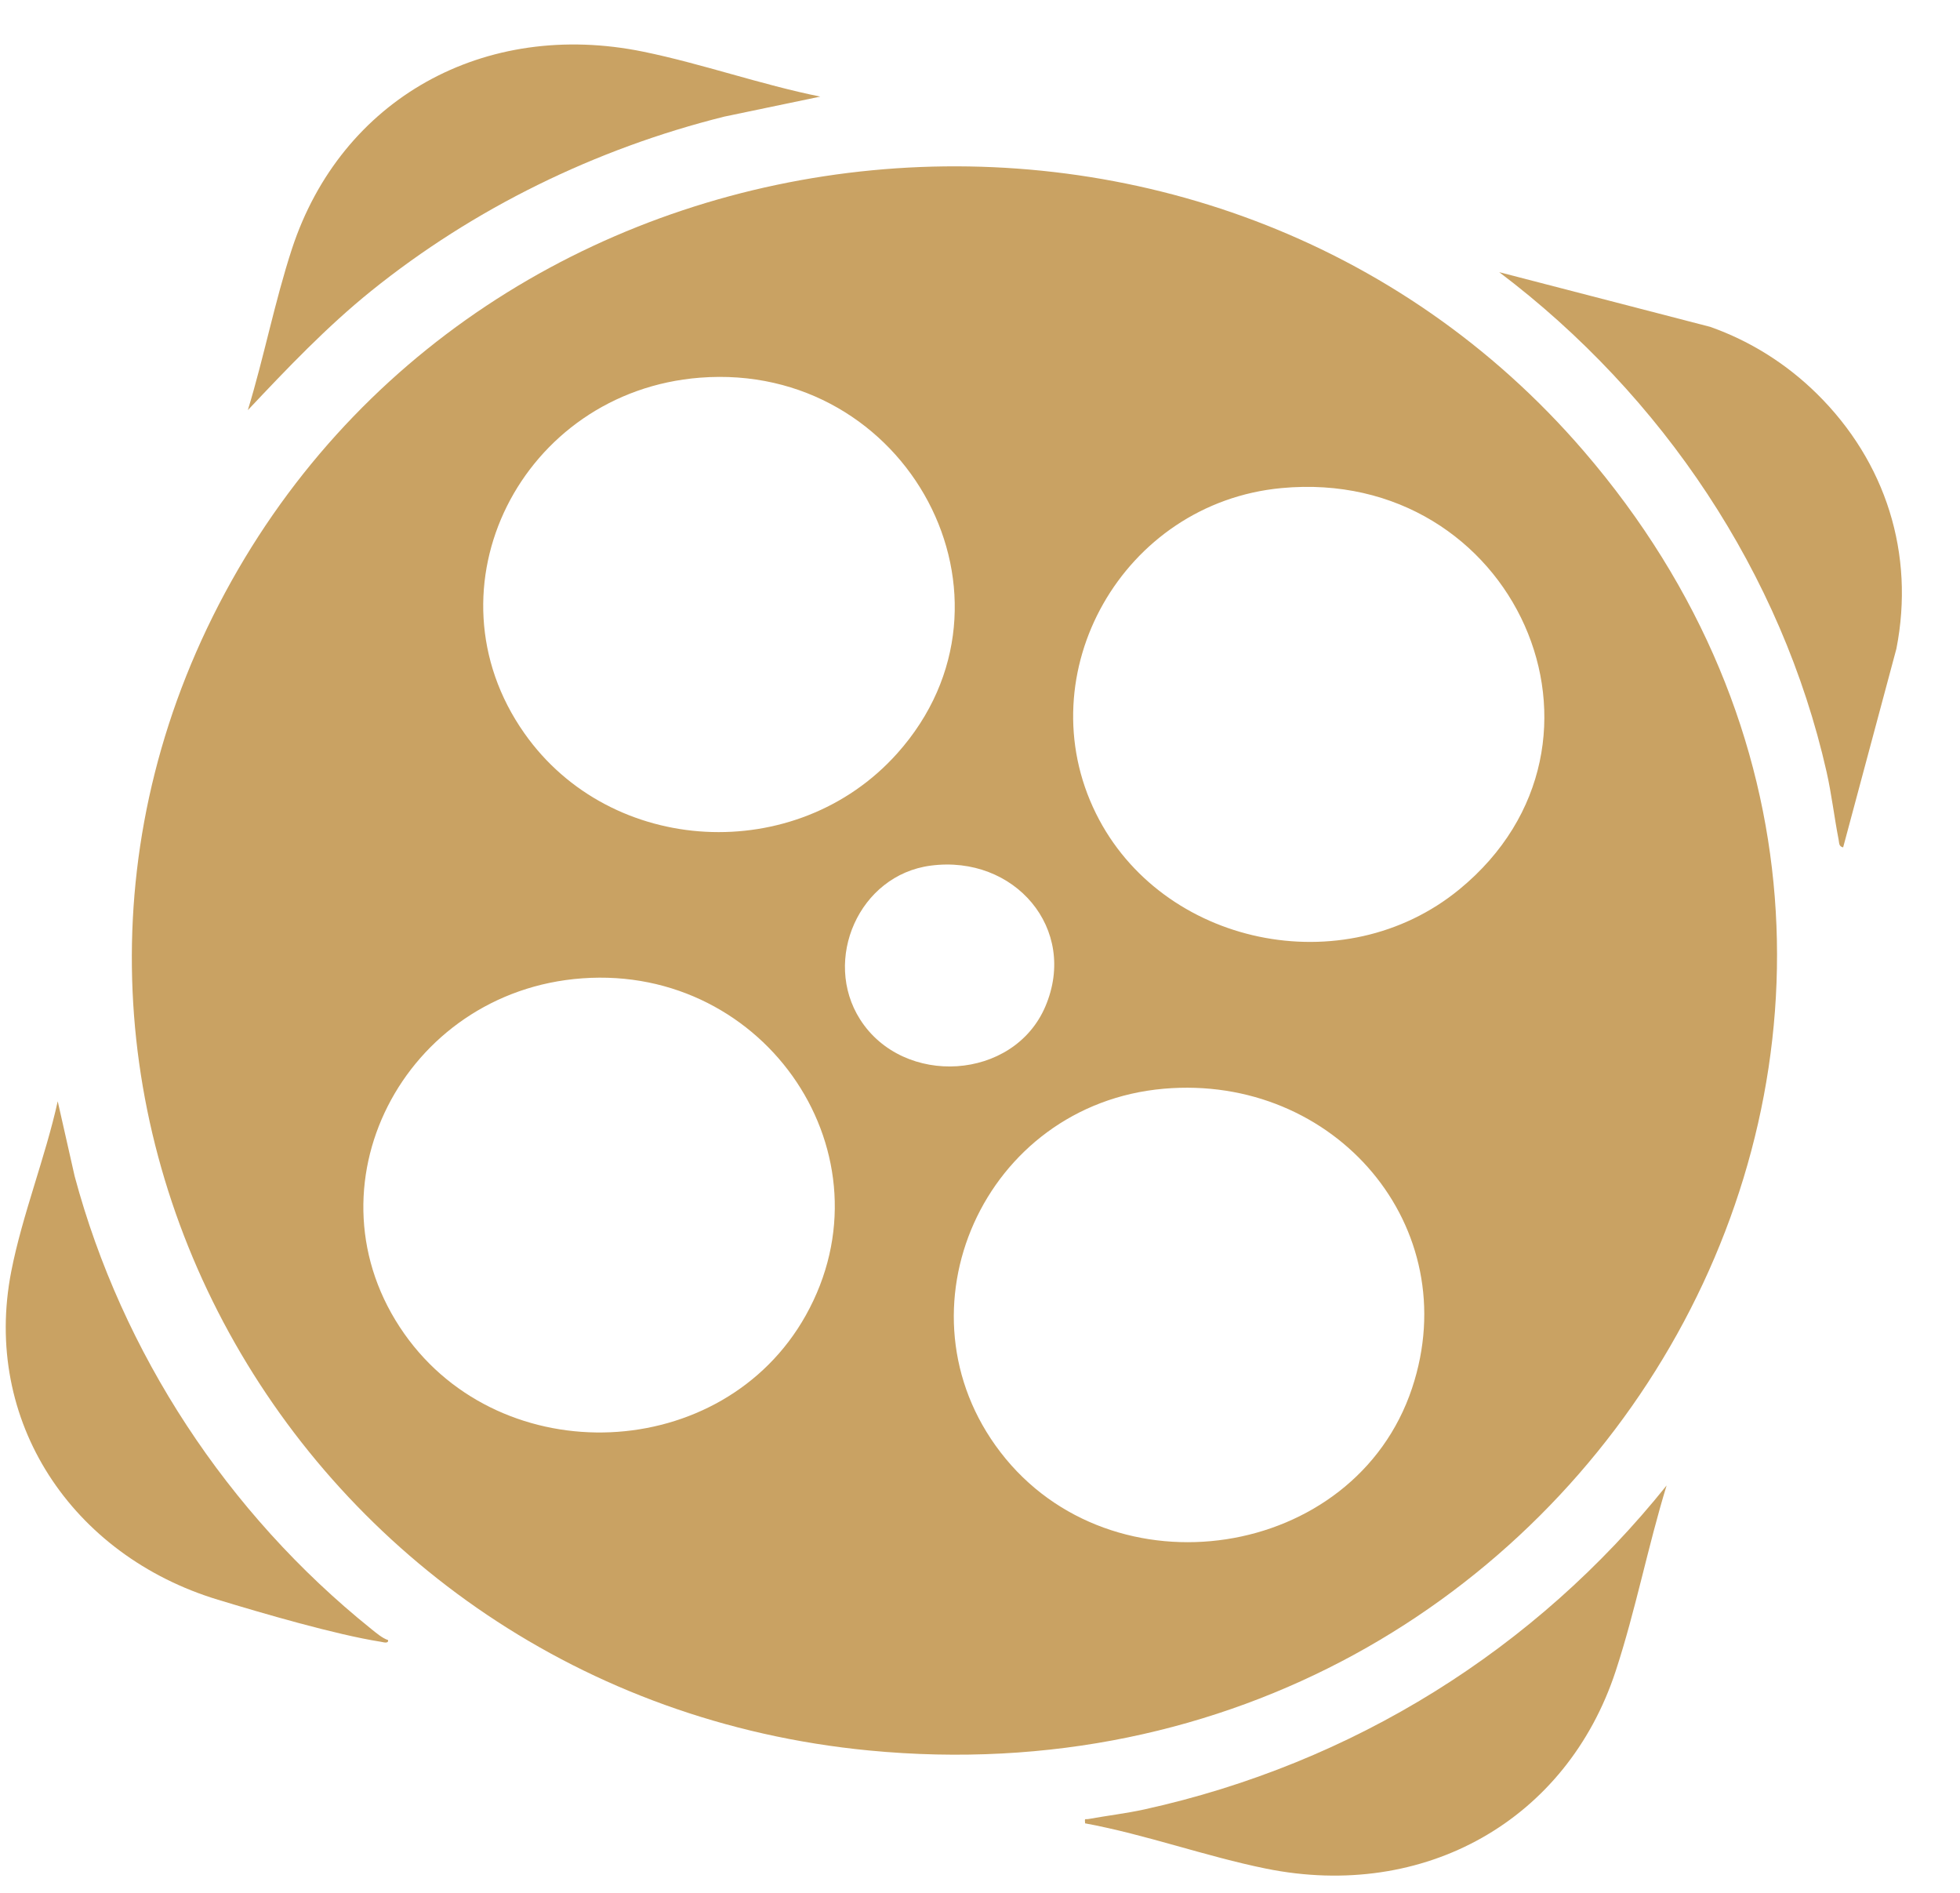
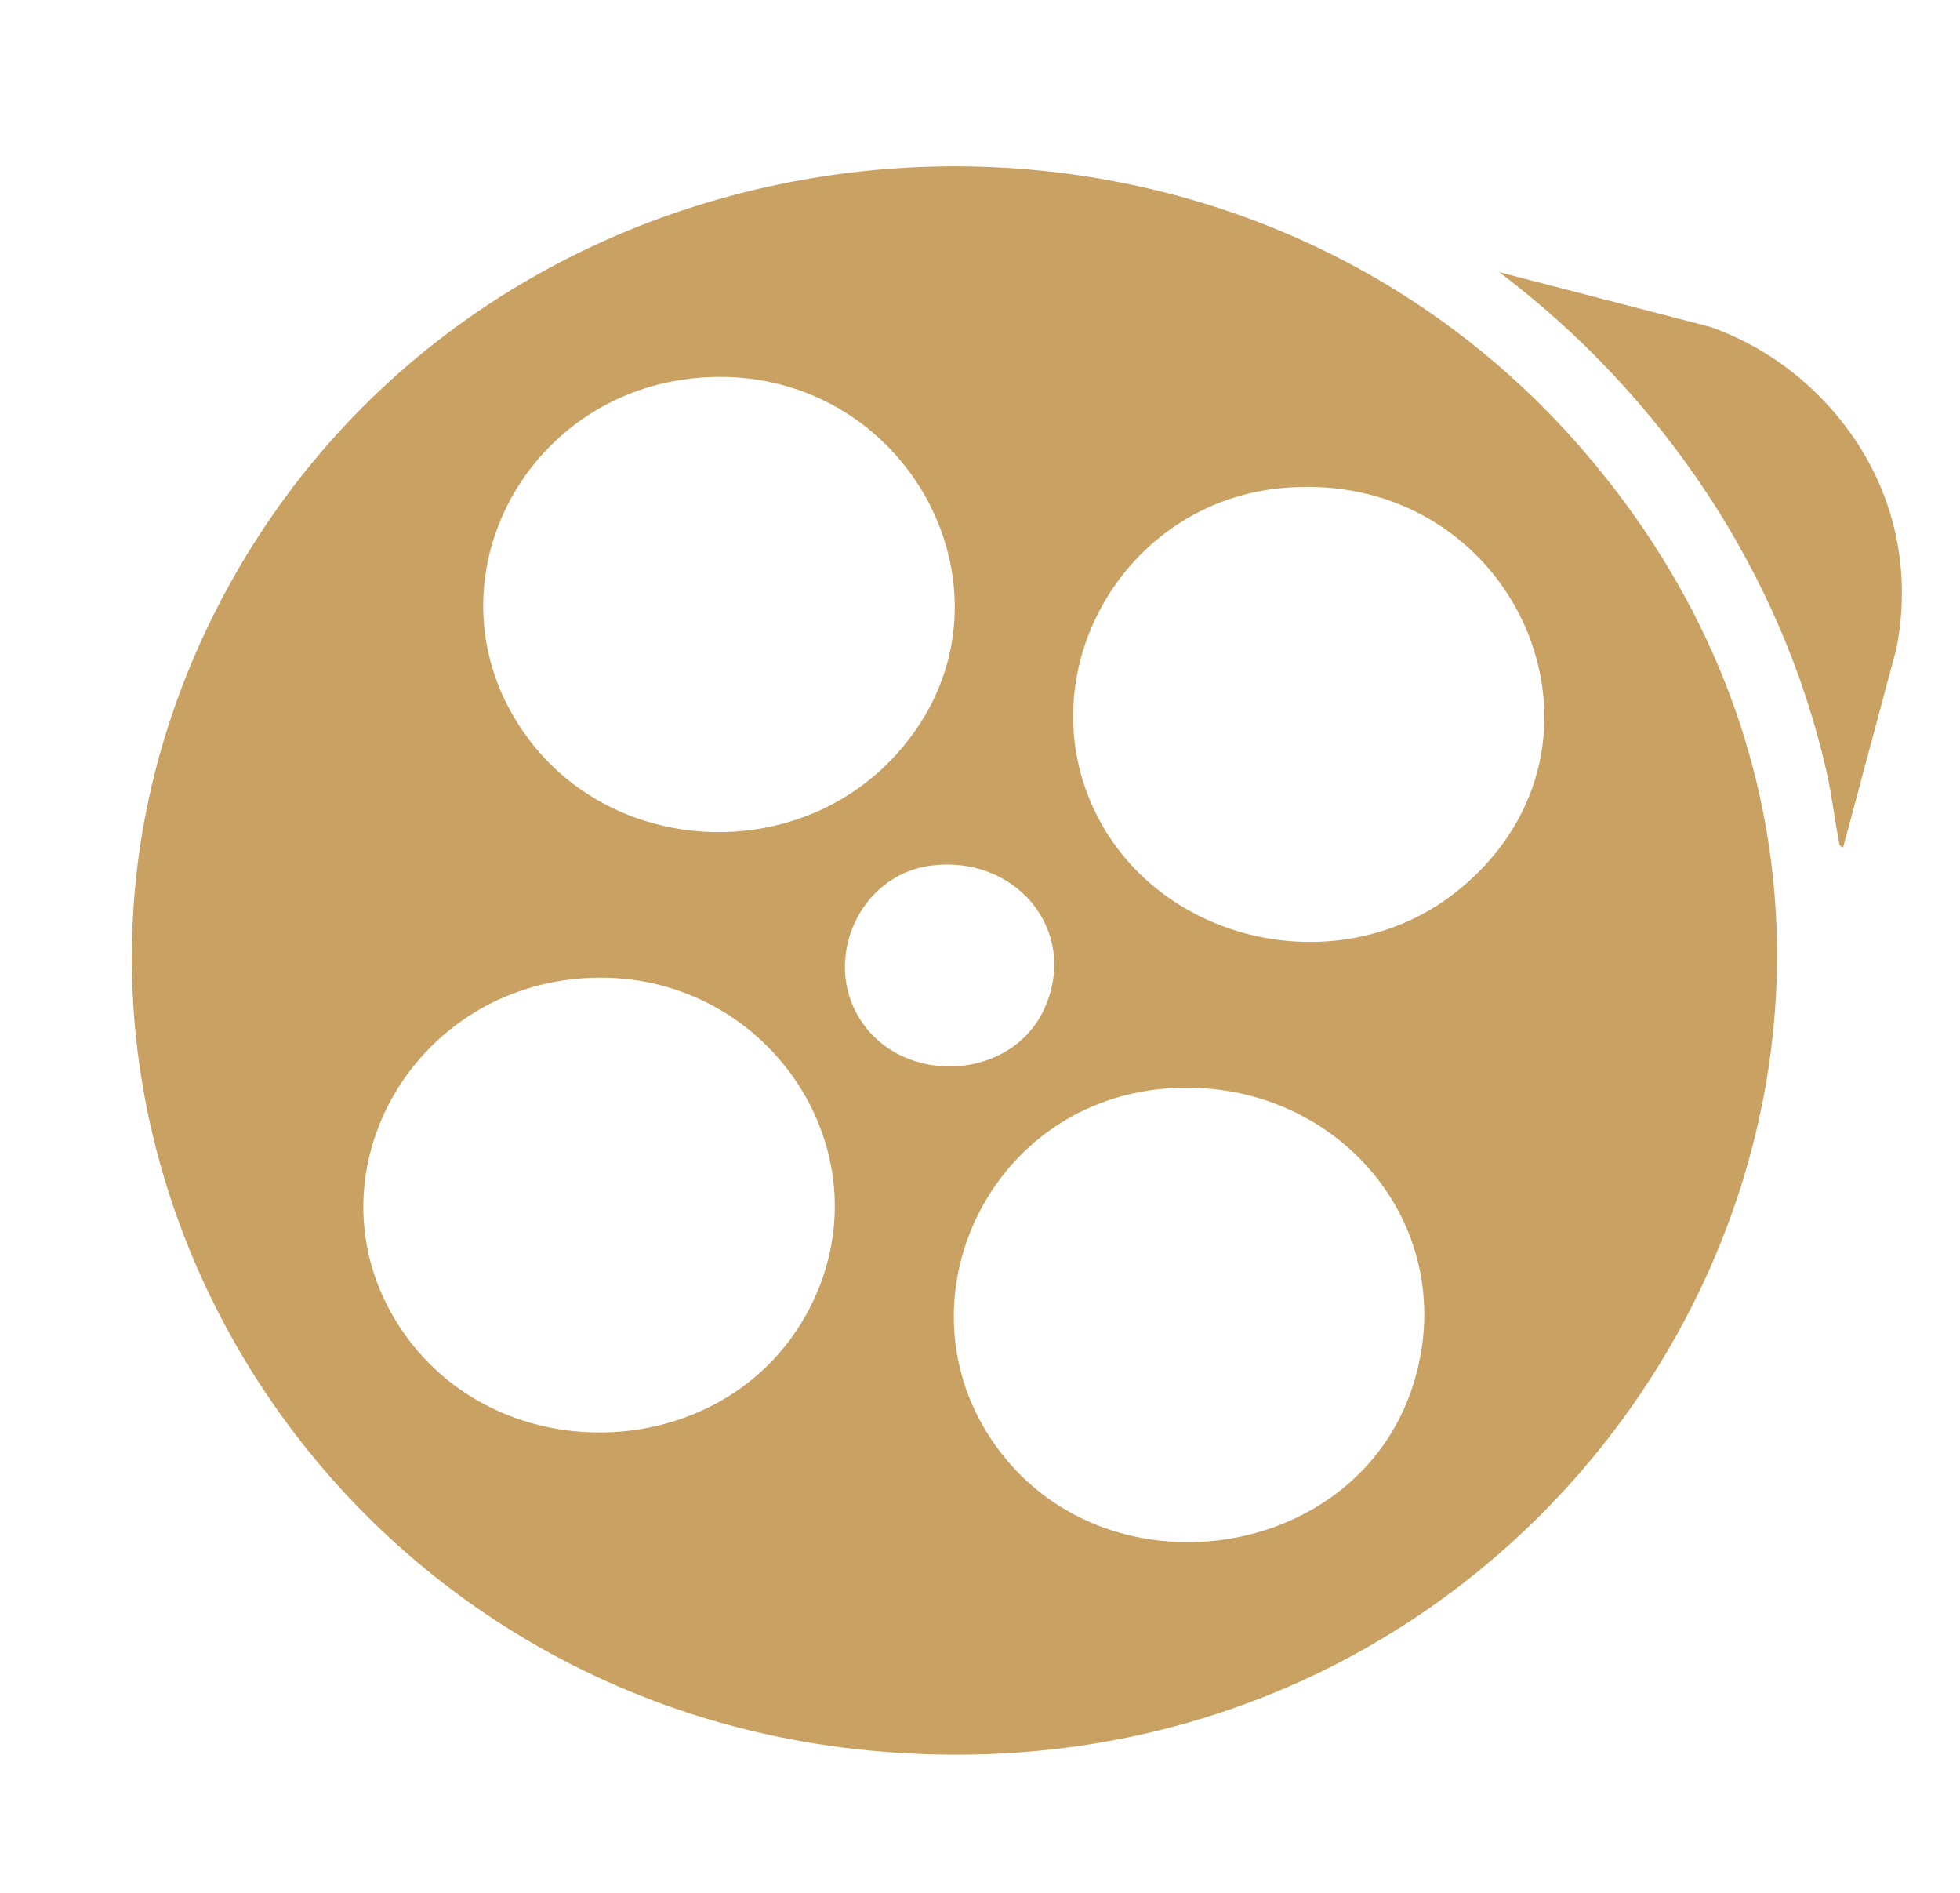
<svg xmlns="http://www.w3.org/2000/svg" width="29" height="28" viewBox="0 0 29 28" fill="none">
  <path d="M23.434 6.674C30.464 14.842 23.61 26.931 12.857 25.894C4.337 25.072 -0.722 16.011 3.426 8.593C7.499 1.313 17.961 0.315 23.434 6.674ZM10.356 5.587C7.722 5.793 6.244 8.694 7.758 10.846C9.04 12.67 11.786 12.81 13.275 11.145C15.317 8.862 13.427 5.347 10.356 5.587ZM18.961 7.22C16.614 7.44 15.19 9.96 16.216 12.034C17.185 13.991 19.884 14.56 21.595 13.154C24.234 10.986 22.404 6.897 18.961 7.22ZM13.77 12.805C12.709 12.944 12.165 14.2 12.726 15.08C13.366 16.083 15 15.987 15.468 14.886C15.955 13.74 15.01 12.641 13.77 12.805ZM8.615 14.472C5.973 14.663 4.461 17.571 5.983 19.731C7.431 21.784 10.693 21.65 11.921 19.46C13.244 17.1 11.343 14.274 8.615 14.472ZM17.22 16.105C14.559 16.337 13.194 19.388 14.803 21.482C16.449 23.626 20.041 23.086 20.892 20.537C21.689 18.148 19.752 15.885 17.22 16.105Z" fill="#C9A263" />
  <path d="M26.883 5.825C27.904 6.831 28.334 8.195 28.059 9.596L27.271 12.535C27.204 12.521 27.214 12.468 27.204 12.42C27.139 12.087 27.101 11.751 27.026 11.418C26.362 8.486 24.604 5.855 22.182 4.026L25.304 4.835C25.903 5.047 26.436 5.385 26.883 5.825Z" fill="#C9A263" />
-   <path d="M16.055 26.972C16.048 26.886 16.051 26.918 16.105 26.908C16.381 26.858 16.657 26.826 16.932 26.766C20.019 26.086 22.717 24.398 24.659 21.974C24.383 22.873 24.199 23.826 23.906 24.718C23.181 26.927 21.076 28.116 18.733 27.642C17.84 27.461 16.955 27.138 16.055 26.972Z" fill="#C9A263" />
-   <path d="M12.137 1.429L10.717 1.725C8.809 2.201 7.009 3.082 5.492 4.304C4.83 4.838 4.247 5.452 3.667 6.067C3.907 5.281 4.064 4.464 4.319 3.683C5.048 1.459 7.168 0.283 9.52 0.765C10.392 0.944 11.262 1.253 12.137 1.429Z" fill="#C9A263" />
-   <path d="M5.742 24.261C5.75 24.32 5.669 24.291 5.634 24.286C4.963 24.18 3.893 23.867 3.224 23.664C1.062 23.008 -0.267 21.02 0.167 18.805C0.33 17.972 0.67 17.124 0.854 16.291L1.105 17.401C1.806 20.011 3.362 22.385 5.492 24.096C5.565 24.154 5.654 24.232 5.742 24.261Z" fill="#C9A263" />
</svg>